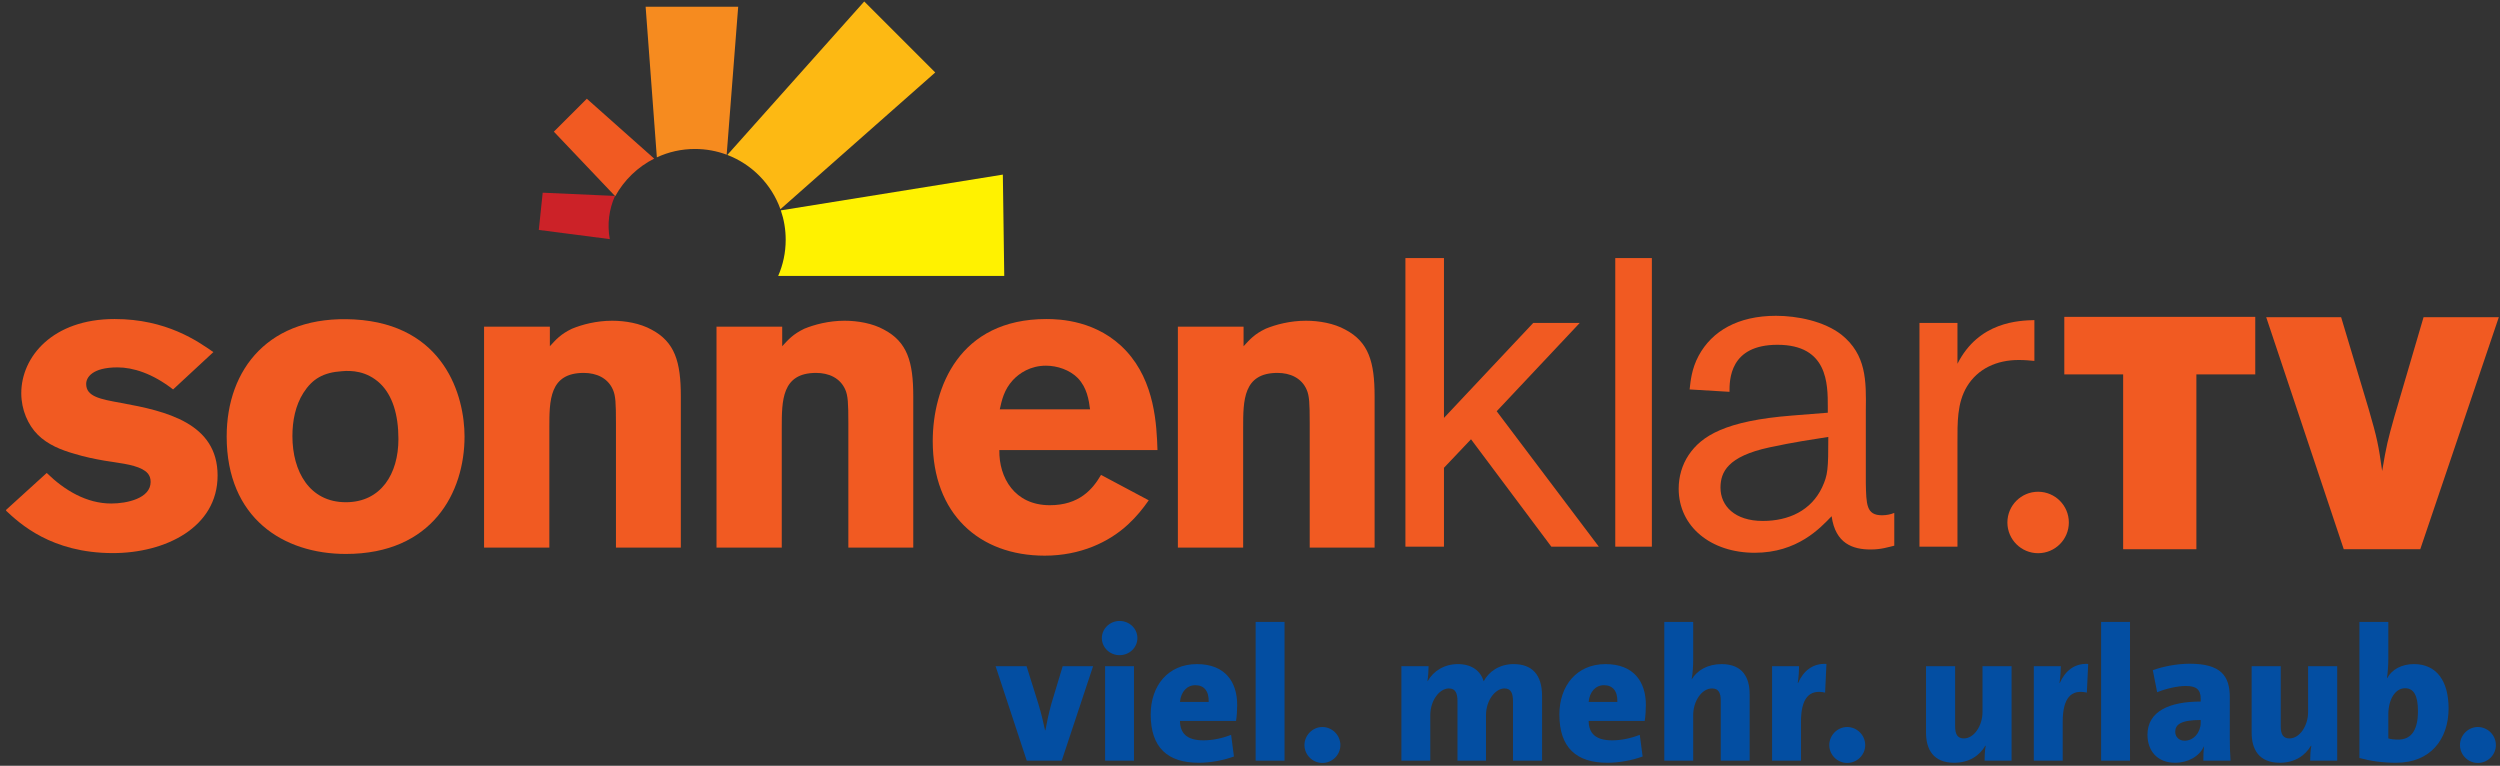
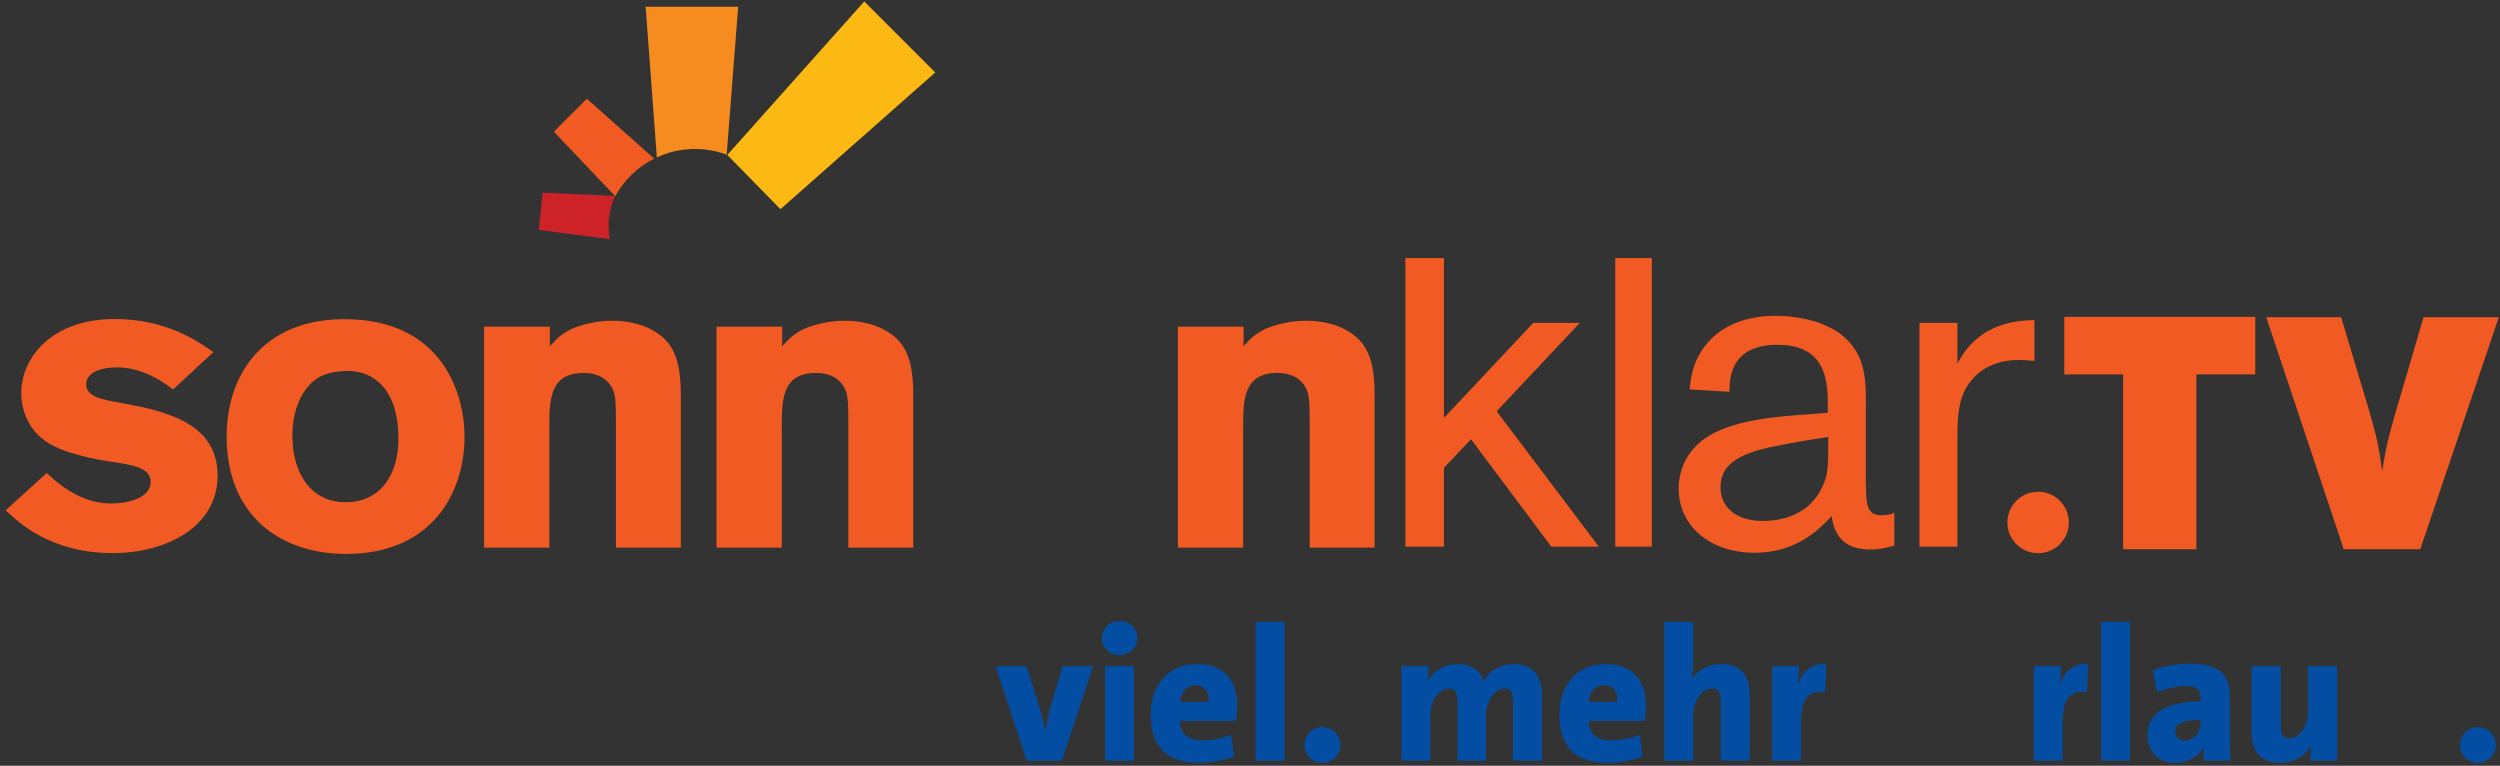
<svg xmlns="http://www.w3.org/2000/svg" xmlns:xlink="http://www.w3.org/1999/xlink" version="1.1" x="0" y="0" width="444" height="136" viewBox="0 0 444 136" overflow="visible" enable-background="new 0 0 444 136" xml:space="preserve">
  <rect x="0" y="0" width="444" height="136" fill="#333333" stroke="none" />
  <g>
    <path fill="#034EA2" d="M188.564,135.095h-6.211l-5.536-16.779h5.503l2.093,6.687c0.539,1.788,0.877,3.205,1.182,4.691h0.068 c0.269-1.486,0.573-2.903,1.045-4.658l2.027-6.72h5.399L188.564,135.095L188.564,135.095z" />
    <path fill="#034EA2" d="M196.263,118.315h5.132v16.779h-5.132V118.315L196.263,118.315z M198.83,116.359 c-1.723,0-3.141-1.352-3.141-3.041c0-1.653,1.418-3.036,3.141-3.036c1.754,0,3.172,1.351,3.172,3.036 C202.002,115.008,200.584,116.359,198.83,116.359" />
    <path fill="#034EA2" d="M212.298,121.691c-1.486,0-2.564,1.149-2.736,2.971h5.099C214.728,122.672,213.784,121.691,212.298,121.691 M219.521,128.038h-9.96c0.034,2.16,1.185,3.445,4.153,3.445c1.622,0,3.309-0.339,4.93-0.98l0.505,3.849 c-1.924,0.709-4.219,1.114-6.278,1.114c-5.468,0-8.507-2.667-8.507-8.573c0-5.065,3.039-8.947,8.203-8.947 c5.03,0,7.157,3.173,7.157,7.257C219.725,126.013,219.657,127.228,219.521,128.038" />
    <polygon fill="#034EA2" points="223,110.451 228.132,110.451 228.132,135.095 223,135.095 223,110.451" />
    <path fill="#034EA2" d="M234.849,135.5c-1.722,0-3.176-1.417-3.176-3.174c0-1.755,1.454-3.208,3.176-3.208 c1.755,0,3.204,1.453,3.204,3.208C238.053,134.083,236.604,135.5,234.849,135.5" />
    <path fill="#034EA2" d="M268.708,135.095v-10.499c0-1.452-0.339-2.33-1.519-2.33c-1.556,0-3.276,2.025-3.276,4.762v8.067h-5.063 v-10.533c0-1.351-0.303-2.296-1.519-2.296c-1.655,0-3.311,2.094-3.311,4.762v8.067h-5.13v-16.779h4.827 c0,0.643-0.067,1.756-0.201,2.669h0.034c1.045-1.859,3.004-3.039,5.364-3.039c2.567,0,4.052,1.283,4.594,3.039 c0.877-1.654,2.734-3.039,5.301-3.039c3.273,0,5.062,1.854,5.062,5.671v11.479H268.708L268.708,135.095z" />
    <path fill="#034EA2" d="M284.879,121.691c-1.486,0-2.564,1.149-2.736,2.971h5.099C287.311,122.672,286.365,121.691,284.879,121.691 M292.101,128.038h-9.958c0.036,2.16,1.184,3.445,4.154,3.445c1.619,0,3.309-0.339,4.928-0.98l0.506,3.849 c-1.924,0.709-4.22,1.114-6.278,1.114c-5.468,0-8.507-2.667-8.507-8.573c0-5.065,3.039-8.947,8.202-8.947 c5.031,0,7.159,3.173,7.159,7.257C292.307,126.013,292.236,127.228,292.101,128.038" />
    <path fill="#034EA2" d="M305.605,135.095v-10.668c0-1.349-0.372-2.161-1.553-2.161c-1.823,0-3.341,2.262-3.341,4.728v8.102h-5.132 v-24.644h5.132v6.719c0,0.978-0.071,2.396-0.271,3.44h0.032c0.978-1.585,2.804-2.665,5.299-2.665c3.747,0,4.965,2.431,4.965,5.334 v11.815H305.605L305.605,135.095z" />
    <path fill="#034EA2" d="M324.141,123.009c-2.8-0.643-4.286,0.978-4.286,5.165v6.921h-5.133v-16.78h4.792 c0,0.71-0.065,1.926-0.234,2.971h0.065c0.88-1.989,2.466-3.51,5.031-3.375L324.141,123.009L324.141,123.009z" />
-     <path fill="#034EA2" d="M328.054,135.5c-1.722,0-3.173-1.417-3.173-3.174c0-1.755,1.451-3.208,3.173-3.208 c1.757,0,3.208,1.453,3.208,3.208C331.262,134.083,329.811,135.5,328.054,135.5" />
-     <path fill="#034EA2" d="M352.462,135.095c0-0.641,0.033-1.823,0.201-2.633l-0.066-0.033c-1.012,1.757-2.87,3.036-5.538,3.036 c-3.745,0-4.996-2.43-4.996-5.332v-11.817h5.168v10.669c0,1.349,0.37,2.16,1.55,2.16c1.826,0,3.311-2.261,3.311-4.691v-8.138h5.163 v16.779H352.462L352.462,135.095z" />
    <path fill="#034EA2" d="M370.625,123.009c-2.804-0.643-4.289,0.978-4.289,5.165v6.921h-5.132v-16.78h4.795 c0,0.71-0.068,1.926-0.236,2.971h0.066c0.879-1.989,2.467-3.51,5.032-3.375L370.625,123.009L370.625,123.009z" />
    <polygon fill="#034EA2" points="373.156,110.451 378.289,110.451 378.289,135.095 373.156,135.095 373.156,110.451" />
    <path fill="#034EA2" d="M390.845,127.87c-3.578,0-4.523,0.844-4.523,2.094c0,0.878,0.643,1.586,1.654,1.586 c1.689,0,2.869-1.552,2.869-3.207V127.87L390.845,127.87z M391.318,135.095c0-0.811,0-1.688,0.134-2.53h-0.033 c-0.81,1.755-2.802,2.9-5.131,2.9c-3.208,0-4.897-2.193-4.897-4.962c0-4.22,3.953-5.906,9.454-5.906v-0.507 c0-1.588-0.744-2.263-2.633-2.263c-1.486,0-3.544,0.474-5.1,1.114l-0.774-3.917c1.755-0.641,4.254-1.147,6.549-1.147 c5.536,0,7.126,2.161,7.126,5.941v7.294c0,1.214,0.03,2.667,0.134,3.982H391.318L391.318,135.095z" />
    <path fill="#034EA2" d="M410.29,135.095c0-0.641,0.035-1.823,0.203-2.633l-0.067-0.033c-1.014,1.757-2.872,3.036-5.537,3.036 c-3.745,0-4.997-2.43-4.997-5.332v-11.817h5.166v10.669c0,1.349,0.372,2.16,1.551,2.16c1.826,0,3.312-2.261,3.312-4.691v-8.138 h5.165v16.779H410.29L410.29,135.095z" />
-     <path fill="#034EA2" d="M427.136,122.231c-1.757,0-2.971,1.992-2.971,4.694v4.219c0.474,0.135,1.014,0.205,1.79,0.205 c1.99,0,3.475-1.285,3.475-5.032C429.43,123.517,428.691,122.231,427.136,122.231 M425.585,135.465 c-2.501,0-4.561-0.303-6.552-0.842v-24.172h5.132v6.616c0,1.047-0.103,2.464-0.235,3.343l0.035,0.032 c0.809-1.517,2.529-2.498,4.757-2.498c4.02,0,6.146,3.007,6.146,7.867C434.868,131.313,431.627,135.465,425.585,135.465" />
    <path fill="#034EA2" d="M440.064,135.5c-1.722,0-3.172-1.417-3.172-3.174c0-1.755,1.45-3.208,3.172-3.208 c1.755,0,3.206,1.453,3.206,3.208C443.271,134.083,441.819,135.5,440.064,135.5" />
    <path fill="#F15A22" d="M402.476,56.33h13.308l4.901,16.35c1.51,5.191,1.744,6.416,2.386,10.968 c0.758-4.552,0.989-5.425,2.162-9.631l5.192-17.687h13.366L429.84,97.541h-13.59L402.476,56.33L402.476,56.33z" />
    <polygon fill="#F15A22" points="366.62,56.275 400.535,56.275 400.535,66.494 390.077,66.494 390.077,97.542 377.071,97.542 377.071,66.494 366.62,66.494 366.62,56.275" />
    <g>
      <defs>
        <rect id="SVGID_1_" x="1.083" y=".264" width="442.708" height="135.236" />
      </defs>
      <clipPath id="SVGID_2_">
        <use xlink:href="#SVGID_1_" overflow="visible" />
      </clipPath>
      <path clip-path="url(#SVGID_2_)" fill="#F15A22" d="M367.427,92.793c0,3.012-2.443,5.455-5.462,5.455 c-3.009,0-5.452-2.443-5.452-5.455c0-3.016,2.443-5.459,5.452-5.459C364.983,87.334,367.427,89.777,367.427,92.793" />
      <path clip-path="url(#SVGID_2_)" fill="#F15A22" d="M8.298,83.997c3.169,3.089,7.074,5.427,11.452,5.427 c2.785,0,7.003-0.902,7.003-3.844c0-1.354-0.836-1.879-1.507-2.262c-1.733-0.896-4.446-1.123-6.705-1.506 c-1.731-0.302-3.54-0.672-5.273-1.205c-2.406-0.673-4.812-1.657-6.548-3.39c-1.739-1.722-2.94-4.437-2.94-7.379 c0-6.47,5.57-13.18,16.568-13.18c9.264,0,14.836,3.995,17.551,5.874l-7.158,6.632c-3.689-2.87-7.15-3.917-9.865-3.917 c-4.523,0-5.57,1.807-5.57,2.936c0,2.258,2.488,2.707,6.255,3.386c7.903,1.442,17.085,3.549,17.085,12.882 c0,9.263-9.333,13.777-18.594,13.777C9.125,98.229,3.479,92.965,1,90.63L8.298,83.997L8.298,83.997z" />
    </g>
    <path fill="#F15A22" d="M53.888,69.768c-1.43,2.256-1.955,4.97-1.955,7.684c0,6.249,3.016,11.744,9.489,11.744 c6.252,0,9.338-5.046,9.338-11.219c0-4.365-1.062-7.759-3.248-9.866c-2.401-2.261-5.117-2.333-6.771-2.186 C57.428,66.141,55.476,67.283,53.888,69.768 M82.503,77.522c0,9.942-5.718,20.86-21.081,20.86c-11.074,0-21.164-6.328-21.164-20.86 c0-12.045,7.602-21.615,22.668-20.789C78.973,57.637,82.503,70.371,82.503,77.522" />
    <path fill="#F15A22" d="M97.655,61.489c1.125-1.213,1.873-2.119,3.915-3.102c1.804-0.75,4.359-1.425,7.146-1.425 c2.333,0,4.966,0.452,7.001,1.581c4.136,2.187,5.198,5.722,5.198,11.828v26.885h-11.522v-22.14c0-3.547-0.067-4.818-0.525-5.875 c-0.897-2.11-2.94-3.013-5.201-3.013c-6.105,0-6.105,4.893-6.105,9.788v21.239H85.971V58.016h11.685V61.489L97.655,61.489z" />
    <path fill="#F15A22" d="M138.919,61.489c1.125-1.213,1.889-2.119,3.913-3.102c1.819-0.75,4.374-1.425,7.158-1.425 c2.333,0,4.978,0.452,7.006,1.581c4.139,2.187,5.199,5.722,5.199,11.828v26.885h-11.528v-22.14c0-3.547-0.076-4.818-0.525-5.875 c-0.905-2.11-2.936-3.013-5.203-3.013c-6.098,0-6.098,4.893-6.098,9.788v21.239h-11.589V58.016h11.668V61.489L138.919,61.489z" />
    <path fill="#F15A22" d="M220.858,61.489c1.132-1.213,1.874-2.119,3.911-3.102c1.812-0.75,4.368-1.425,7.161-1.425 c2.334,0,4.97,0.452,7.003,1.581c4.141,2.187,5.196,5.722,5.196,11.828v26.885h-11.524v-22.14c0-3.547-0.074-4.818-0.528-5.875 c-0.9-2.11-2.939-3.013-5.196-3.013c-6.097,0-6.097,4.893-6.097,9.788v21.239H209.19V58.016h11.668V61.489L220.858,61.489z" />
    <polygon fill="#F15A22" points="265.812,73.038 283.949,97.087 275.517,97.087 261.252,78.014 256.448,83.081 256.448,97.087 249.603,97.087 249.603,45.833 256.448,45.833 256.448,74.219 272.304,57.351 280.565,57.351 265.812,73.038" />
    <polygon fill="#F15A22" points="293.37,97.087 286.871,97.087 286.871,45.833 293.37,45.833 293.37,97.087" />
    <path fill="#F15A22" d="M314.24,79.458c-7.416,1.603-8.681,4.384-8.681,7.161c0,3.212,2.521,5.901,7.505,5.901 c4.632,0,8.6-1.852,10.547-5.977c1.007-2.198,1.096-3.124,1.096-8.945C322.09,78.014,318.548,78.524,314.24,79.458 M324.618,73.296 v-1.013c0-4.134,0-11.049-8.943-11.049c-8.517,0-8.517,6.241-8.517,8.352l-7.082-0.423c0.168-1.435,0.335-3.626,1.604-5.984 c2.365-4.391,6.995-7.092,13.742-7.092c3.715,0,8.523,0.931,11.645,3.373c4.383,3.546,4.383,8.097,4.303,13.414V85.78 c0.08,3.797,0.08,5.732,2.866,5.732c0.844,0,1.603-0.17,2.188-0.422v5.826c-1.089,0.248-2.27,0.673-4.206,0.673 c-3.123,0-6.247-1.018-6.921-5.91c-2.025,2.109-6.075,6.493-13.664,6.493c-7.765,0-13.499-4.631-13.499-11.377 c0-2.11,0.585-4.221,1.774-5.99c2.276-3.377,6.489-6.079,18.393-7.006L324.618,73.296L324.618,73.296z" />
    <path fill="#F15A22" d="M347.646,57.351v7.255c3.787-7.508,10.956-7.675,13.662-7.757v7.249c-0.844-0.08-1.697-0.164-2.788-0.164 c-3.883,0-7.251,1.521-9.196,4.72c-1.766,2.952-1.678,6.412-1.678,10.041v18.393h-6.75V57.351H347.646L347.646,57.351z" />
-     <path fill="#F15A22" d="M179.889,67.508c1.127-1.213,3.088-2.563,5.876-2.563c2.028,0,4.214,0.757,5.642,2.187 c1.662,1.732,1.969,3.922,2.187,5.569h-16.036C177.929,71.053,178.303,69.242,179.889,67.508 M195.544,84.343 c-1.486,2.555-3.881,5.383-9.1,5.383c-6.254,0-9.048-4.899-8.961-9.791h28.085c-0.145-4.438-0.448-12.122-5.574-17.626 c-5.043-5.422-11.818-5.649-14.151-5.649c-15.514,0-20.188,12.204-20.188,21.689c0,12.881,8.217,20.338,19.886,20.338 c6.32,0,11.444-2.406,14.832-5.573c1.493-1.38,2.62-2.797,3.642-4.258L195.544,84.343L195.544,84.343z" />
    <path fill="#F15A22" d="M116.184,28.171l-11.965-10.638l-5.853,5.852l10.899,11.47C110.837,31.984,113.256,29.646,116.184,28.171" />
-     <path fill="#FFF200" d="M139.539,42.578c0,2.285-0.476,4.462-1.334,6.43h40.15l-0.25-17.998l-39.429,6.353 C139.235,38.997,139.539,40.754,139.539,42.578" />
    <path fill="#F68B1F" d="M123.418,26.457c1.986,0,3.885,0.359,5.639,1.015l2.045-26.278h-16.439l1.994,26.754 C118.713,26.99,121.004,26.457,123.418,26.457" />
-     <path fill="#FDB913" d="M138.604,37.152l27.494-24.281l-12.61-12.607l-24.314,27.253C133.559,29.192,137.019,32.723,138.604,37.152" />
+     <path fill="#FDB913" d="M138.604,37.152l27.494-24.281l-12.61-12.607l-24.314,27.253" />
    <path fill="#CC2228" d="M109.226,34.798l-12.844-0.575l-0.692,6.612l12.607,1.634C107.821,39.883,108.146,37.199,109.226,34.798" />
  </g>
  <rect id="_x3C_Slice_x3E__1_" fill="none" width="444" height="136" />
</svg>